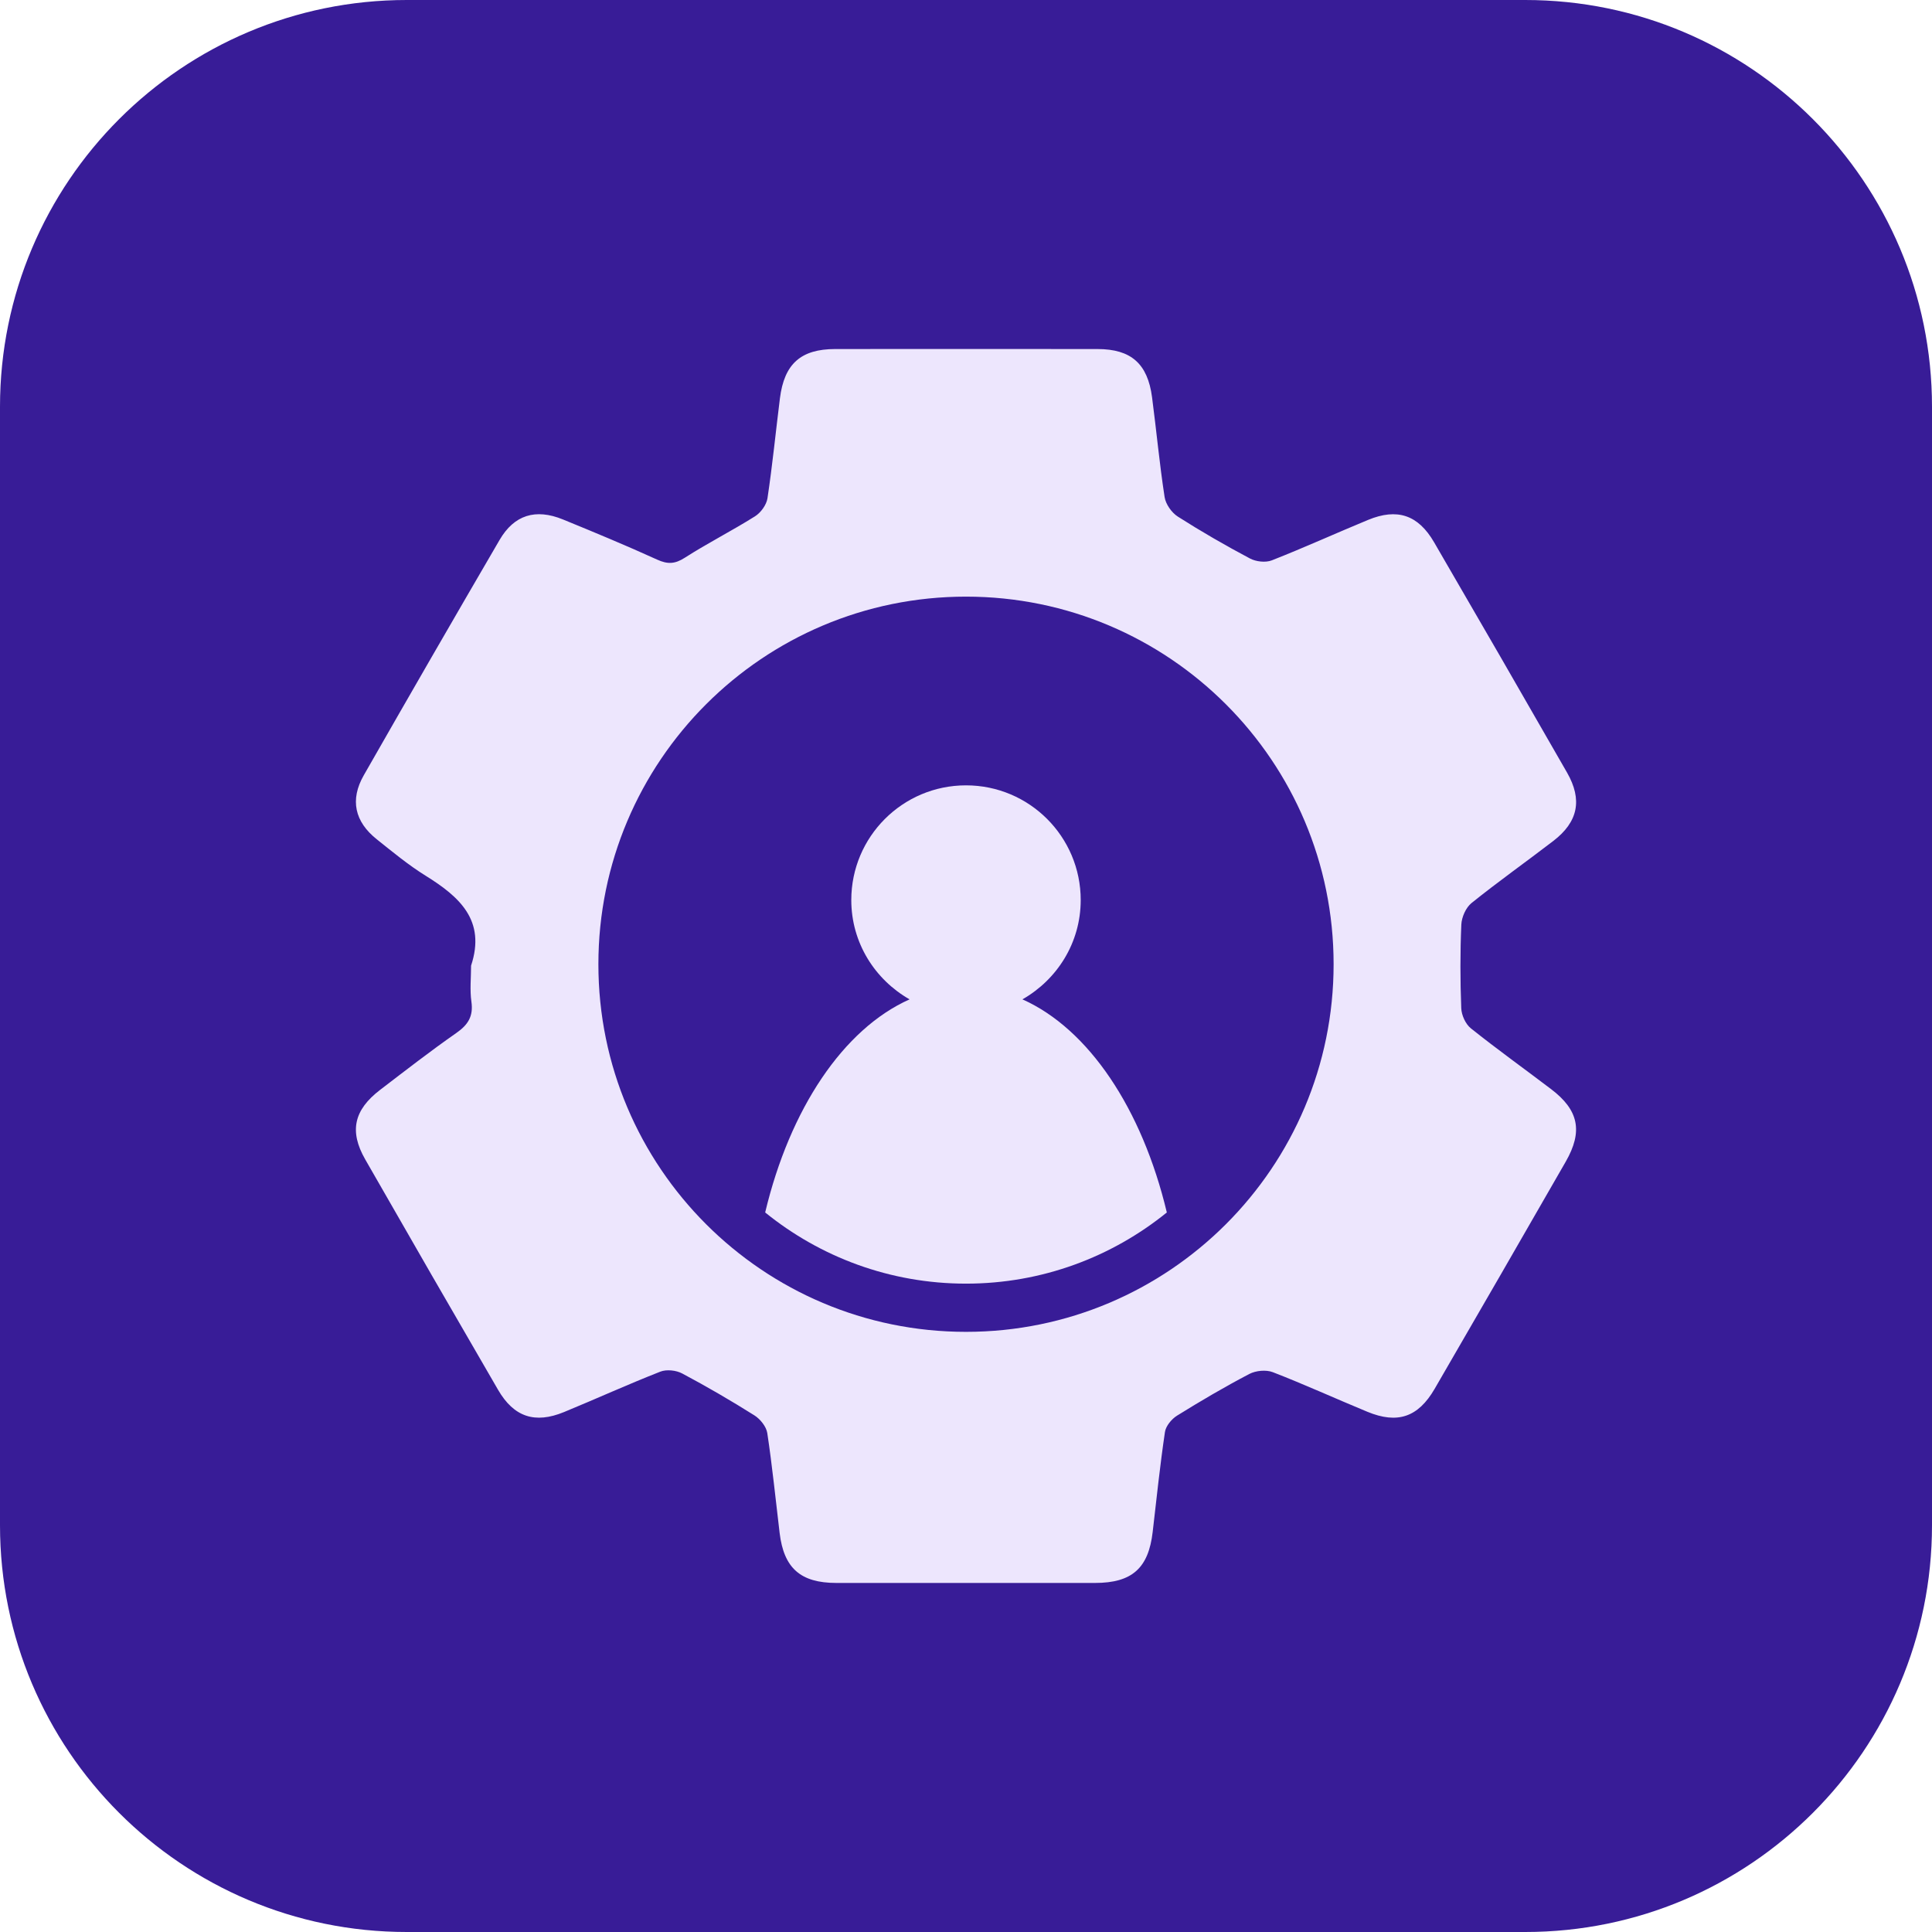
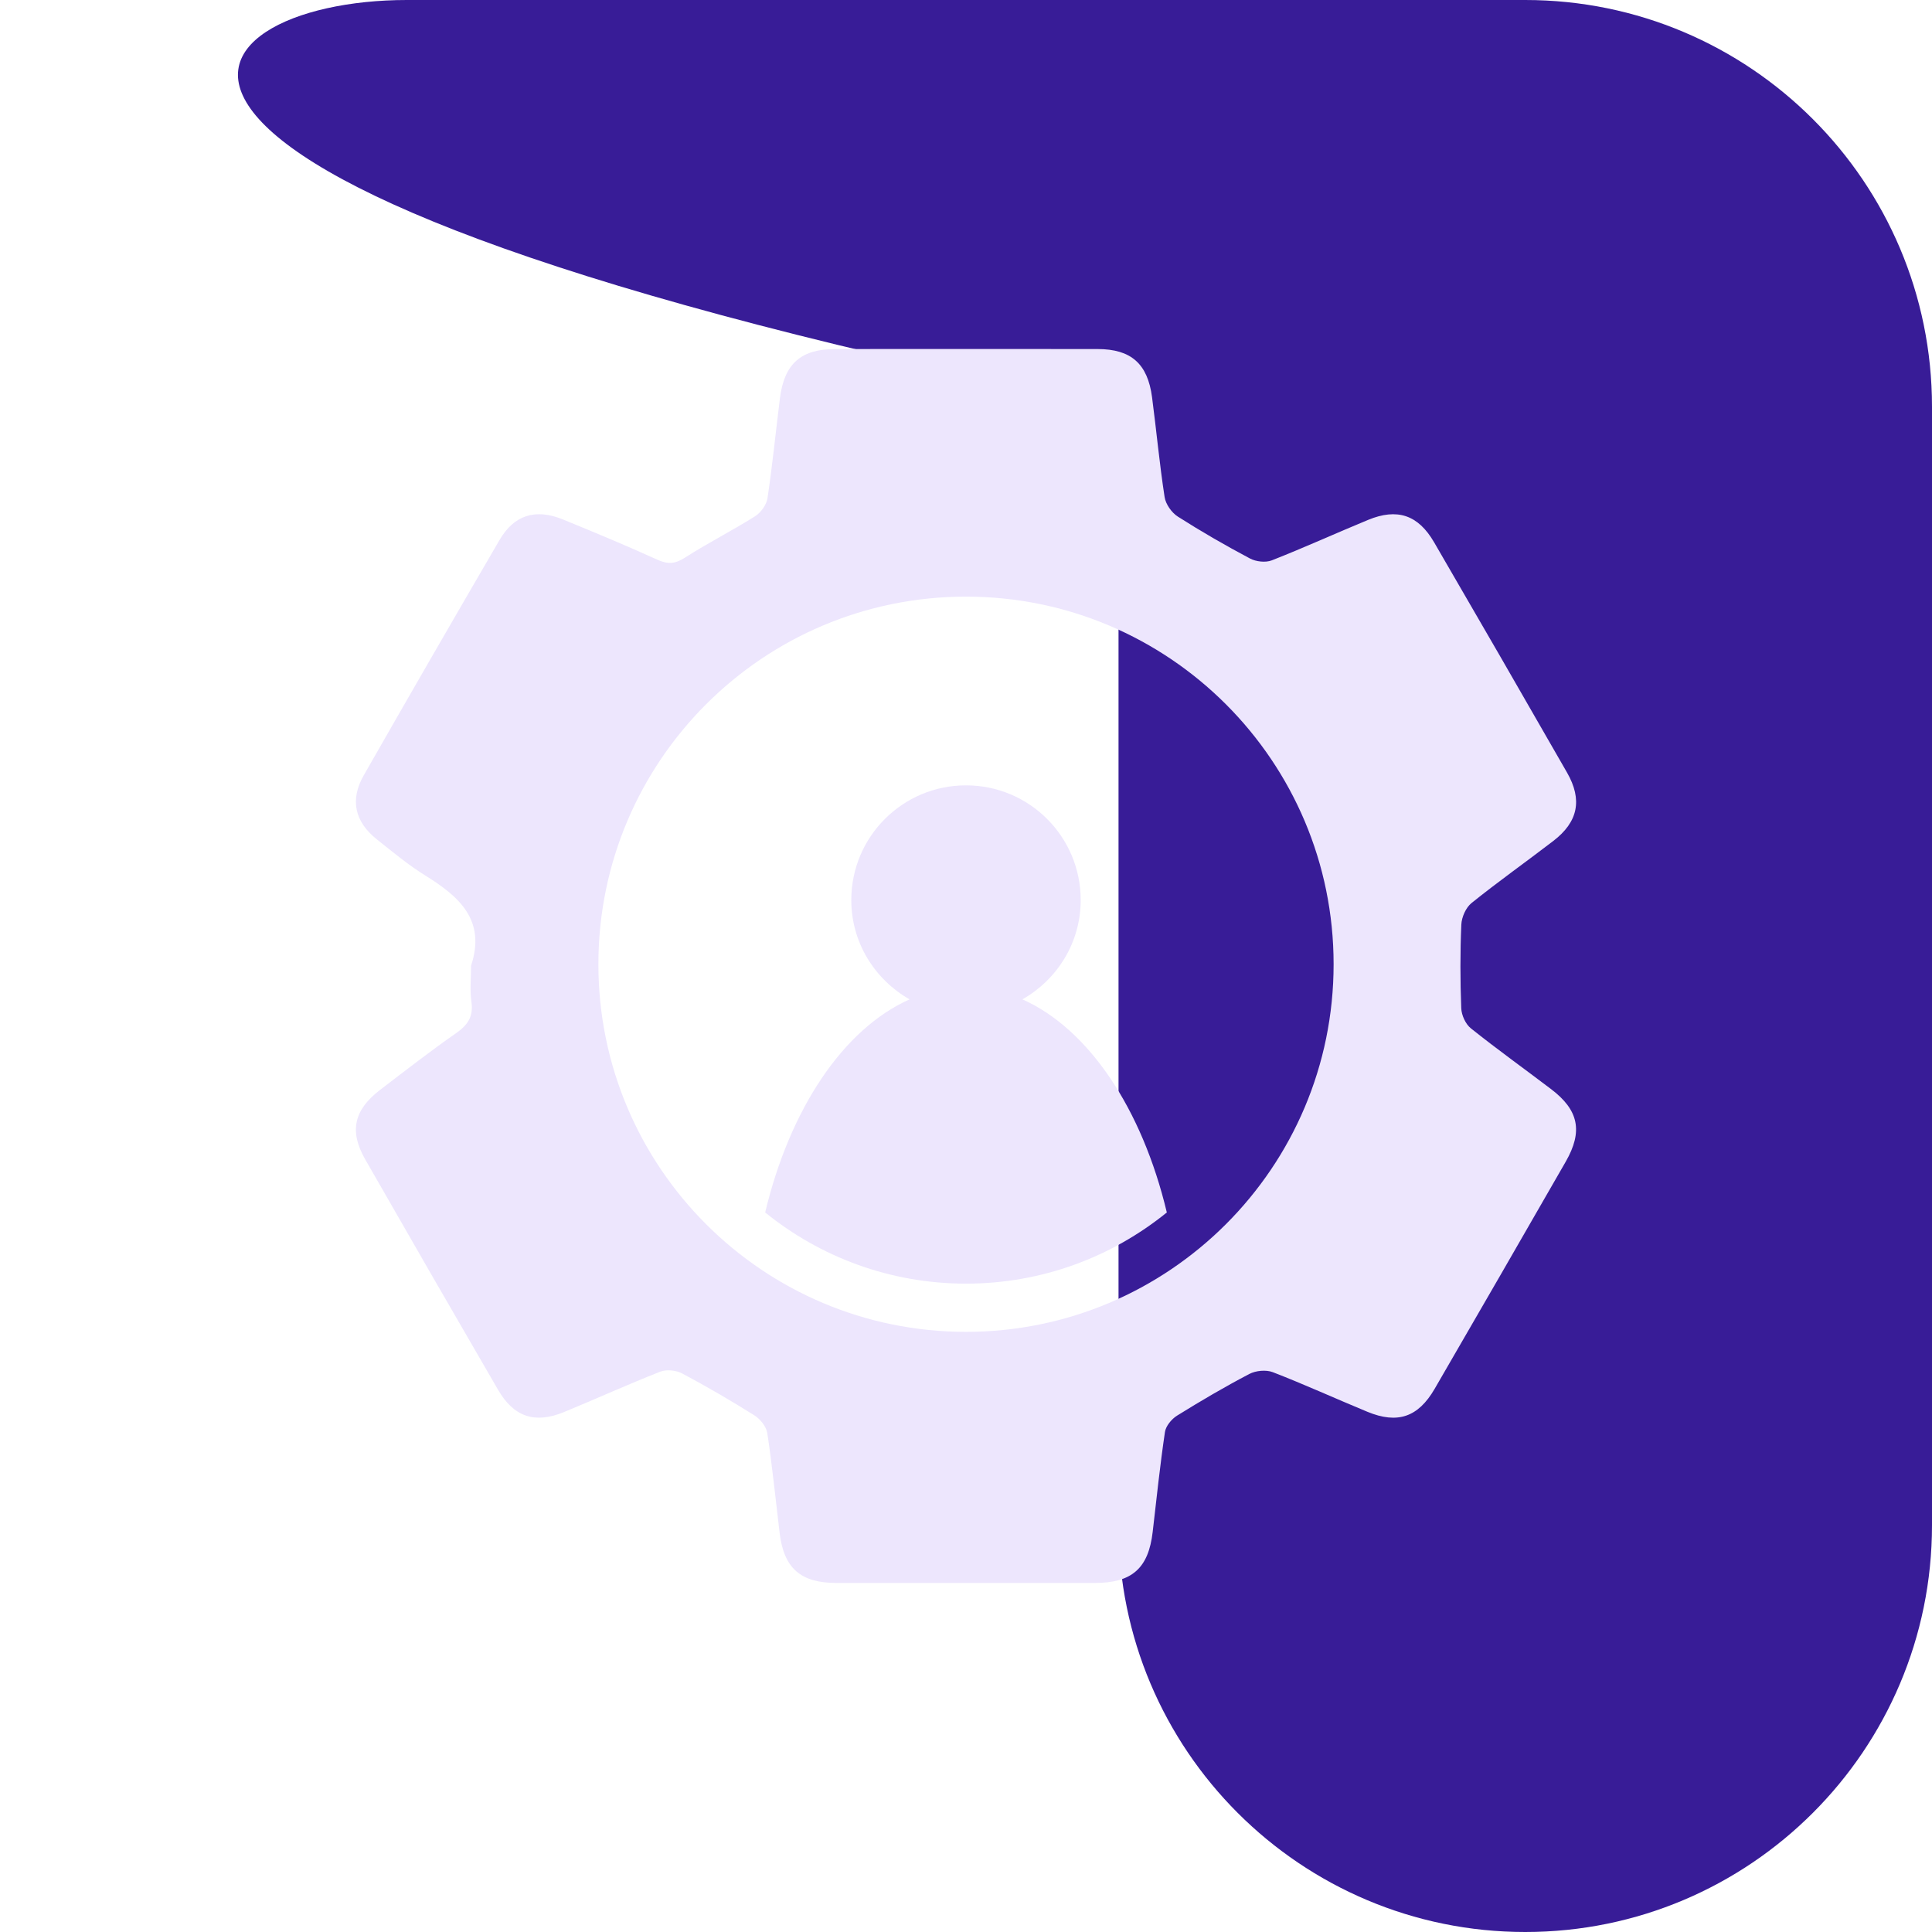
<svg xmlns="http://www.w3.org/2000/svg" version="1.1" id="Layer_1" x="0px" y="0px" viewBox="0 0 190 190" xml:space="preserve">
-   <path fill="#381C97" d="M150,190H40c-22.091,0-40-17.909-40-40V40C0,17.909,17.909,0,40,0h110c22.091,0,40,17.909,40,40v110 C190,172.091,172.091,190,150,190z" />
+   <path fill="#381C97" d="M150,190c-22.091,0-40-17.909-40-40V40C0,17.909,17.909,0,40,0h110c22.091,0,40,17.909,40,40v110 C190,172.091,172.091,190,150,190z" />
  <g>
-     <circle fill="#EDE6FD" cx="95" cy="88.987" r="10.437" />
    <path fill="#EDE6FD" d="M152.547,107.114c-2.63-1.999-5.319-3.923-7.898-5.985c-0.522-0.417-0.918-1.294-0.944-1.975 c-0.105-2.738-0.111-5.486,0.007-8.224c0.032-0.734,0.447-1.675,1.006-2.124c2.621-2.108,5.372-4.055,8.041-6.104 c2.435-1.87,2.886-4.042,1.35-6.723c-4.336-7.567-8.697-15.119-13.081-22.659c-1.562-2.687-3.623-3.372-6.484-2.191 c-3.164,1.307-6.283,2.728-9.468,3.978c-0.61,0.239-1.554,0.133-2.148-0.182c-2.416-1.283-4.793-2.651-7.098-4.122 c-0.607-0.388-1.19-1.216-1.298-1.917c-0.503-3.261-0.806-6.552-1.236-9.825c-0.433-3.295-2.069-4.73-5.345-4.734 c-8.605-0.01-17.21-0.009-25.815-0.001c-3.379,0.003-5.01,1.455-5.436,4.848c-0.411,3.275-0.733,6.563-1.224,9.826 c-0.098,0.649-0.655,1.417-1.224,1.775c-2.262,1.424-4.659,2.635-6.909,4.077c-0.965,0.619-1.681,0.654-2.704,0.188 c-3.059-1.391-6.165-2.682-9.276-3.954c-2.69-1.1-4.798-0.449-6.234,2.015c-4.486,7.696-8.939,15.411-13.356,23.146 c-1.372,2.403-0.897,4.558,1.277,6.291c1.559,1.243,3.106,2.528,4.794,3.576c3.335,2.071,5.961,4.391,4.483,8.851 c0,1.184-0.132,2.387,0.033,3.548c0.205,1.439-0.334,2.273-1.486,3.077c-2.554,1.782-5.016,3.698-7.492,5.592 c-2.579,1.973-3.053,4.065-1.468,6.835c4.331,7.569,8.689,15.123,13.068,22.665c1.553,2.674,3.627,3.363,6.487,2.185 c3.165-1.303,6.283-2.724,9.469-3.973c0.61-0.239,1.553-0.138,2.146,0.177c2.416,1.283,4.785,2.663,7.101,4.12 c0.577,0.363,1.175,1.105,1.272,1.746c0.493,3.262,0.819,6.548,1.214,9.825c0.417,3.459,2.058,4.909,5.575,4.912 c8.48,0.006,16.961,0.005,25.441,0c3.638-0.002,5.258-1.449,5.671-5.015c0.38-3.278,0.723-6.563,1.206-9.826 c0.087-0.592,0.653-1.278,1.19-1.612c2.324-1.443,4.688-2.833,7.111-4.1c0.639-0.334,1.647-0.43,2.307-0.175 c3.133,1.213,6.193,2.611,9.3,3.894c2.963,1.224,4.995,0.537,6.614-2.254c4.314-7.435,8.61-14.882,12.89-22.337 C155.689,111.264,155.261,109.176,152.547,107.114z M95,130.979c-19.966,0-36.152-16.186-36.152-36.152 c0-19.966,16.186-36.152,36.152-36.152s36.152,16.186,36.152,36.152C131.152,114.794,114.966,130.979,95,130.979z" />
    <path fill="#EDE6FD" d="M100.549,98.281c3.408-1.941,5.732-5.564,5.732-9.766c0-6.23-5.051-11.281-11.281-11.281 s-11.281,5.051-11.281,11.281c0,4.202,2.325,7.825,5.732,9.766c-6.507,2.901-11.766,10.753-14.201,20.957 c5.397,4.372,12.263,7,19.75,7s14.353-2.629,19.75-7C112.315,109.035,107.056,101.182,100.549,98.281z" />
  </g>
</svg>